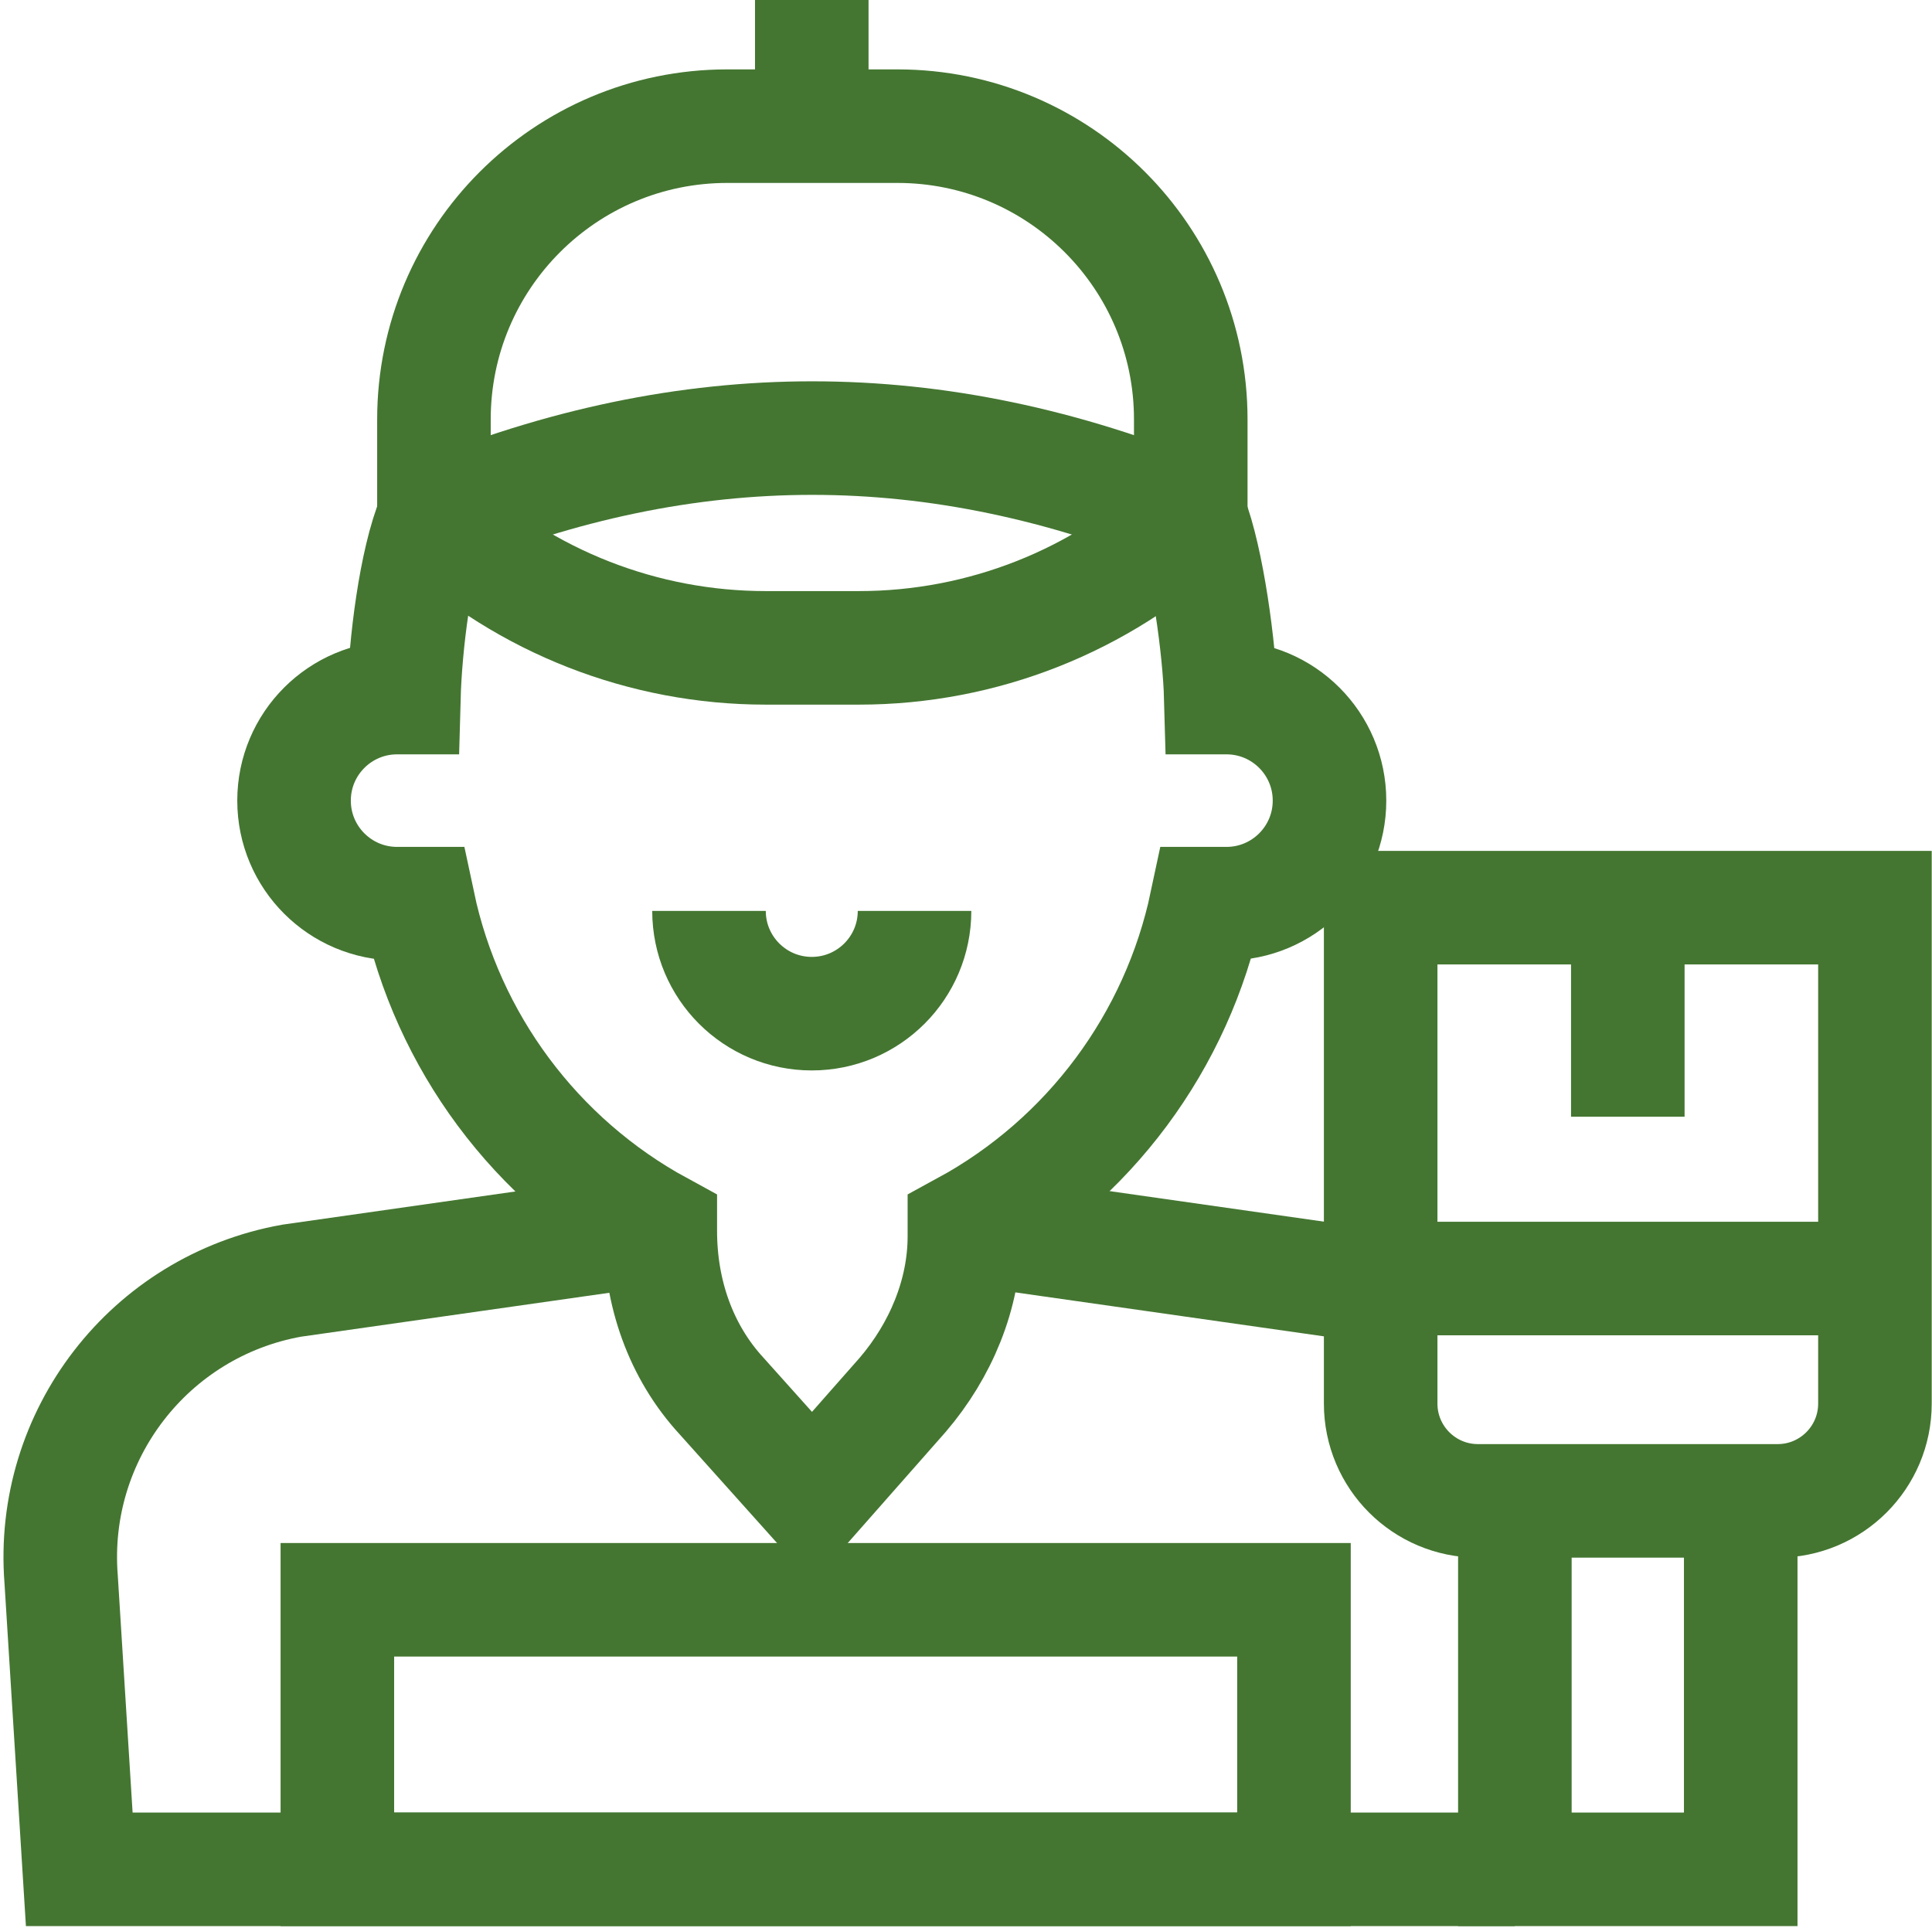
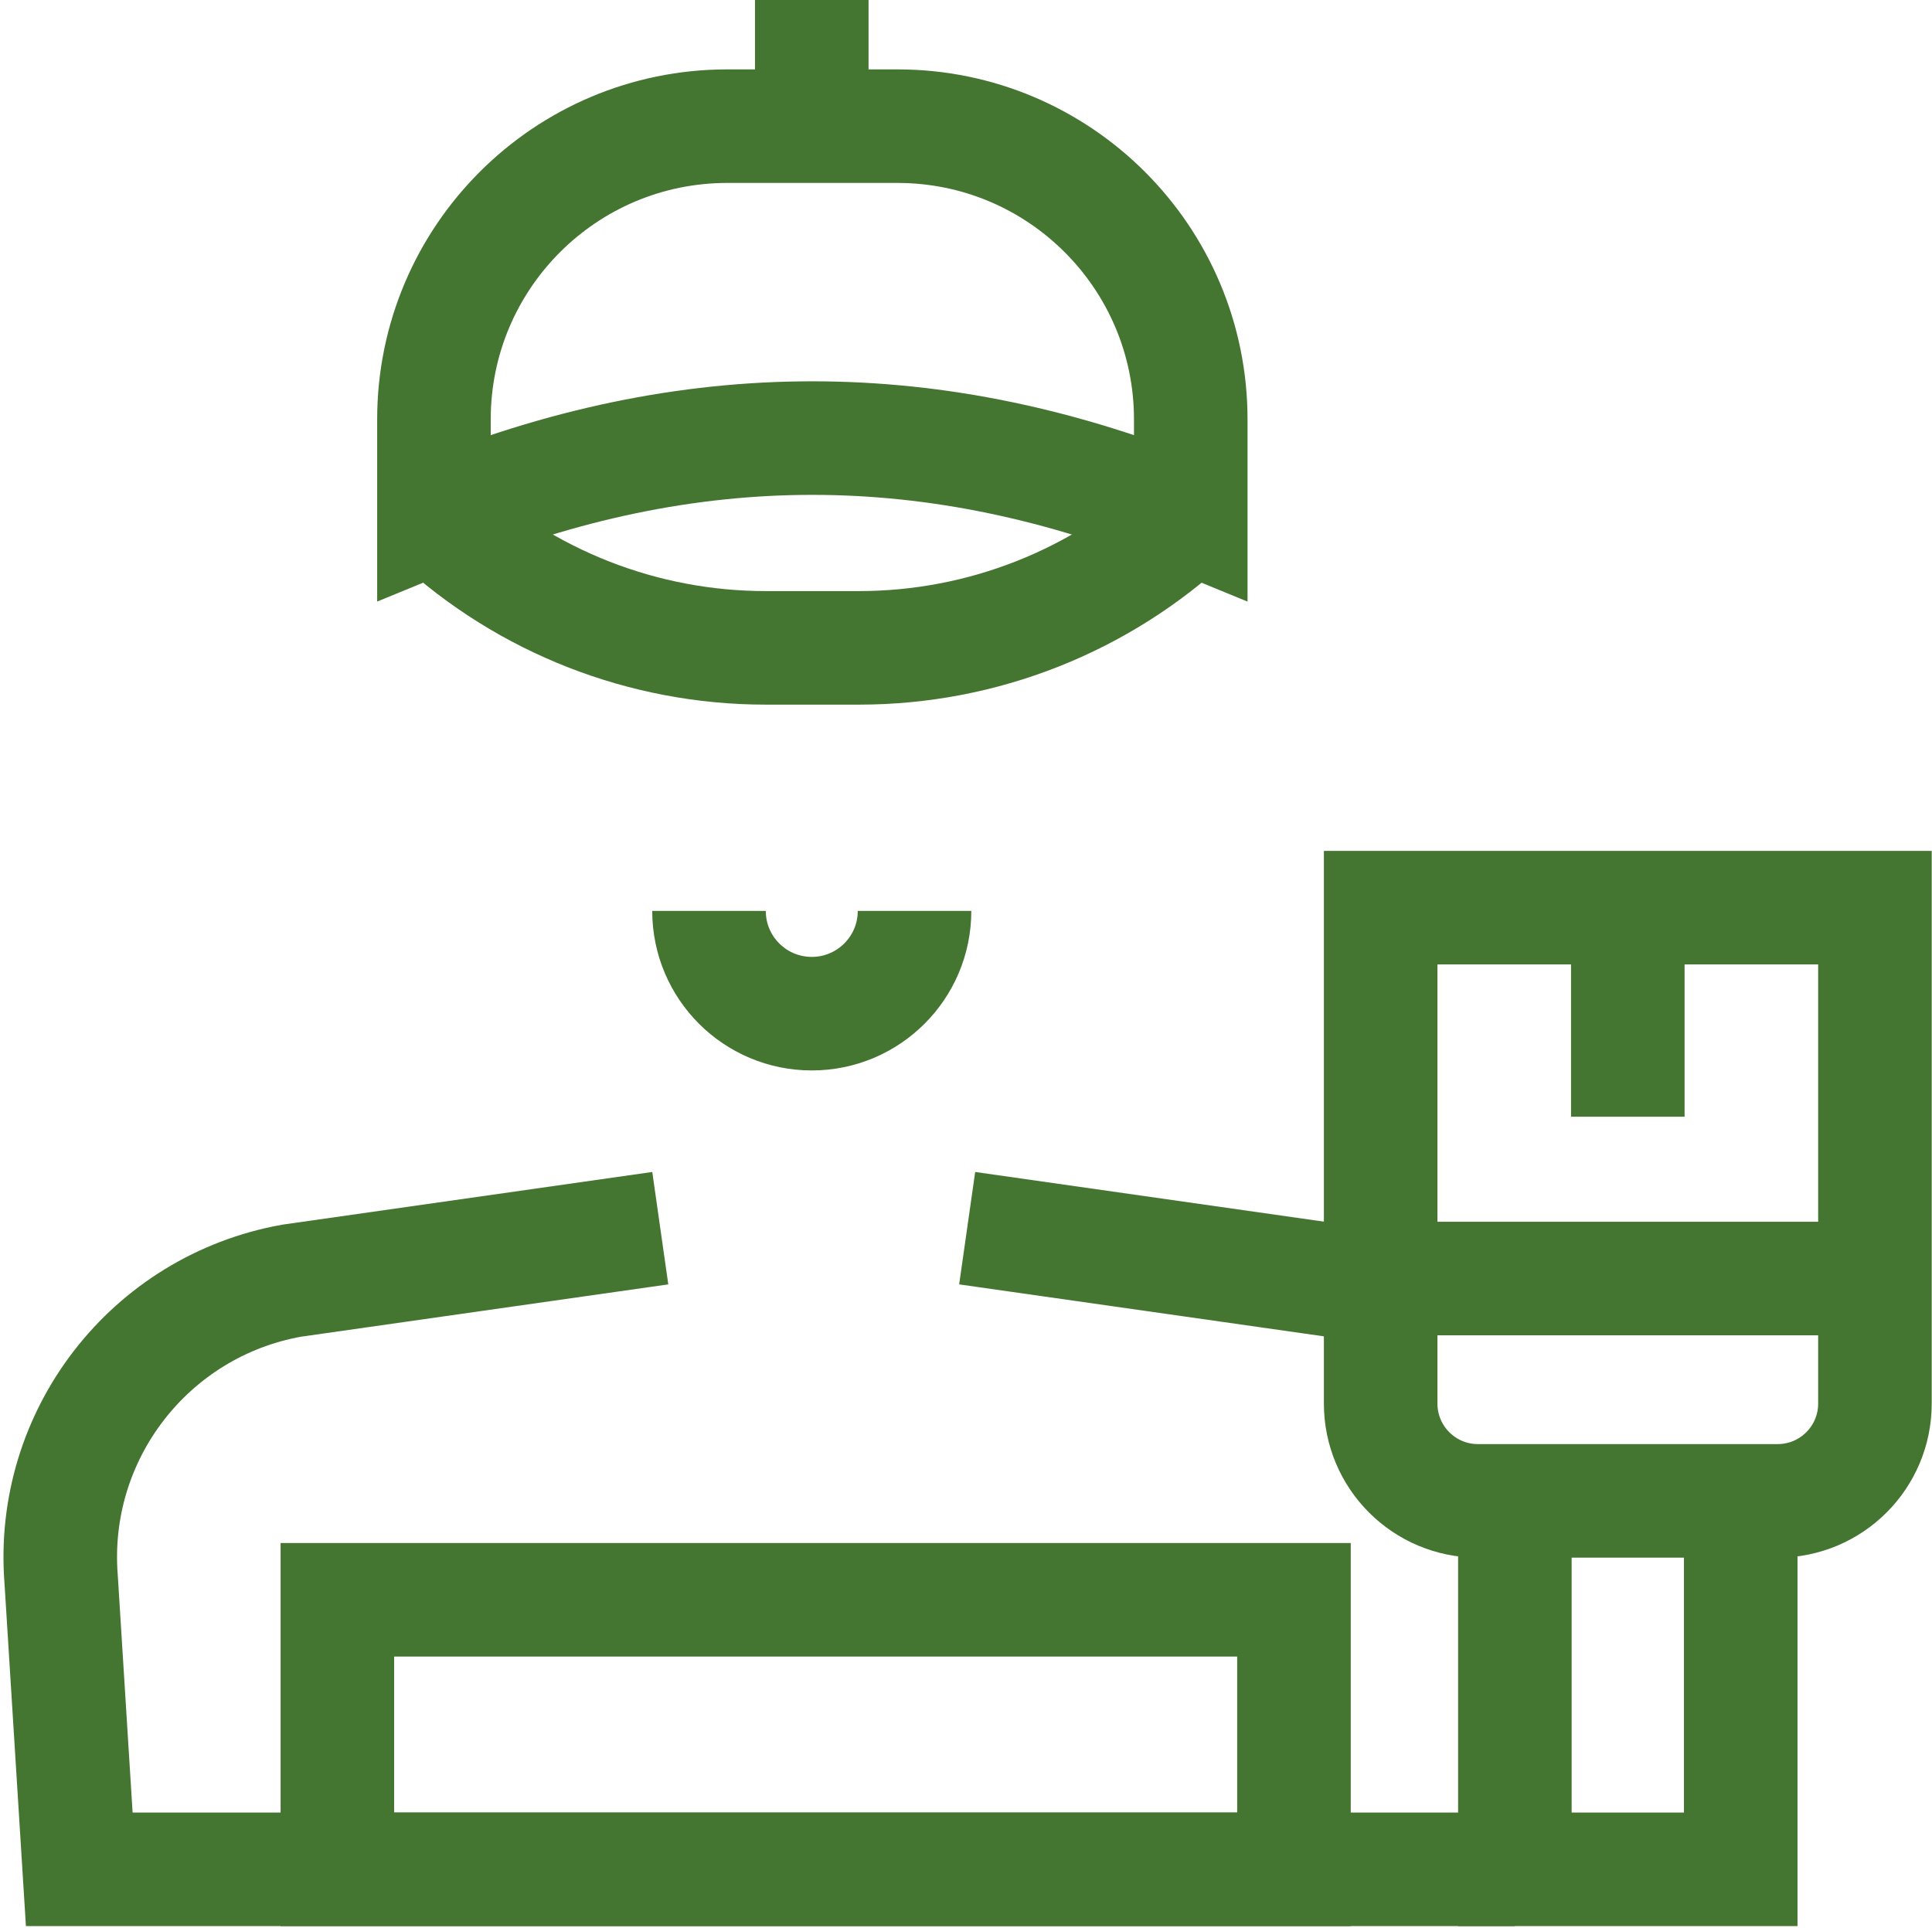
<svg xmlns="http://www.w3.org/2000/svg" width="513" height="512" viewBox="0 0 513 512" fill="none">
  <path d="M402.242 496.391H21.047L16.227 419.3C13.257 381.09 39.721 346.845 77.446 340.082L175.323 326.138M256.812 326.138L354.689 340.082C358.083 340.69 366.39 343.347 369.588 344.383M238.299 33.502C281.312 33.502 316.18 68.371 316.18 111.383V137.247C248.443 109.369 182.961 109.36 115.224 137.237V111.383C115.224 68.371 150.092 33.502 193.105 33.502H238.299Z" stroke="#447631" stroke-width="30.152" stroke-miterlimit="10" />
-   <path d="M115.225 137.237C110.227 149.21 107.609 171.591 107.238 185.239H105.442C90.33 185.239 78.078 197.49 78.078 212.603C78.078 227.715 90.329 239.967 105.442 239.967H111.091C118.813 276.426 142.121 308.068 175.324 326.139V326.858C175.324 343.145 180.626 358.833 191.676 370.799L215.699 397.612L239.721 370.358C249.737 358.631 256.074 343.717 256.074 328.295V326.138C289.277 308.067 312.585 276.425 320.307 239.966H325.656C340.768 239.966 353.02 227.715 353.02 212.602C353.02 197.49 340.769 185.238 325.656 185.238H324.158C323.81 172.455 320.611 148.586 316.18 137.246" stroke="#447631" stroke-width="30.152" stroke-miterlimit="10" />
  <path d="M242.835 241.889C242.835 256.959 230.618 269.176 215.548 269.176C200.478 269.176 188.261 256.959 188.261 241.889M115.225 137.237L115.847 137.812C139.657 159.816 170.886 172.036 203.306 172.036H228.114C260.82 172.036 292.303 159.599 316.18 137.247M215.548 33.502V0M402.242 398.552V496.391H462.211V398.552M432.227 241.032V296.543M366.606 339.514H497.848M89.58 424.814H343.583V496.391H89.58V424.814ZM497.848 241.032H366.606V372.714C366.606 386.984 378.174 398.552 392.445 398.552H472.009C486.279 398.552 497.848 386.984 497.848 372.714V241.032Z" stroke="#447631" stroke-width="30.152" stroke-miterlimit="10" />
</svg>